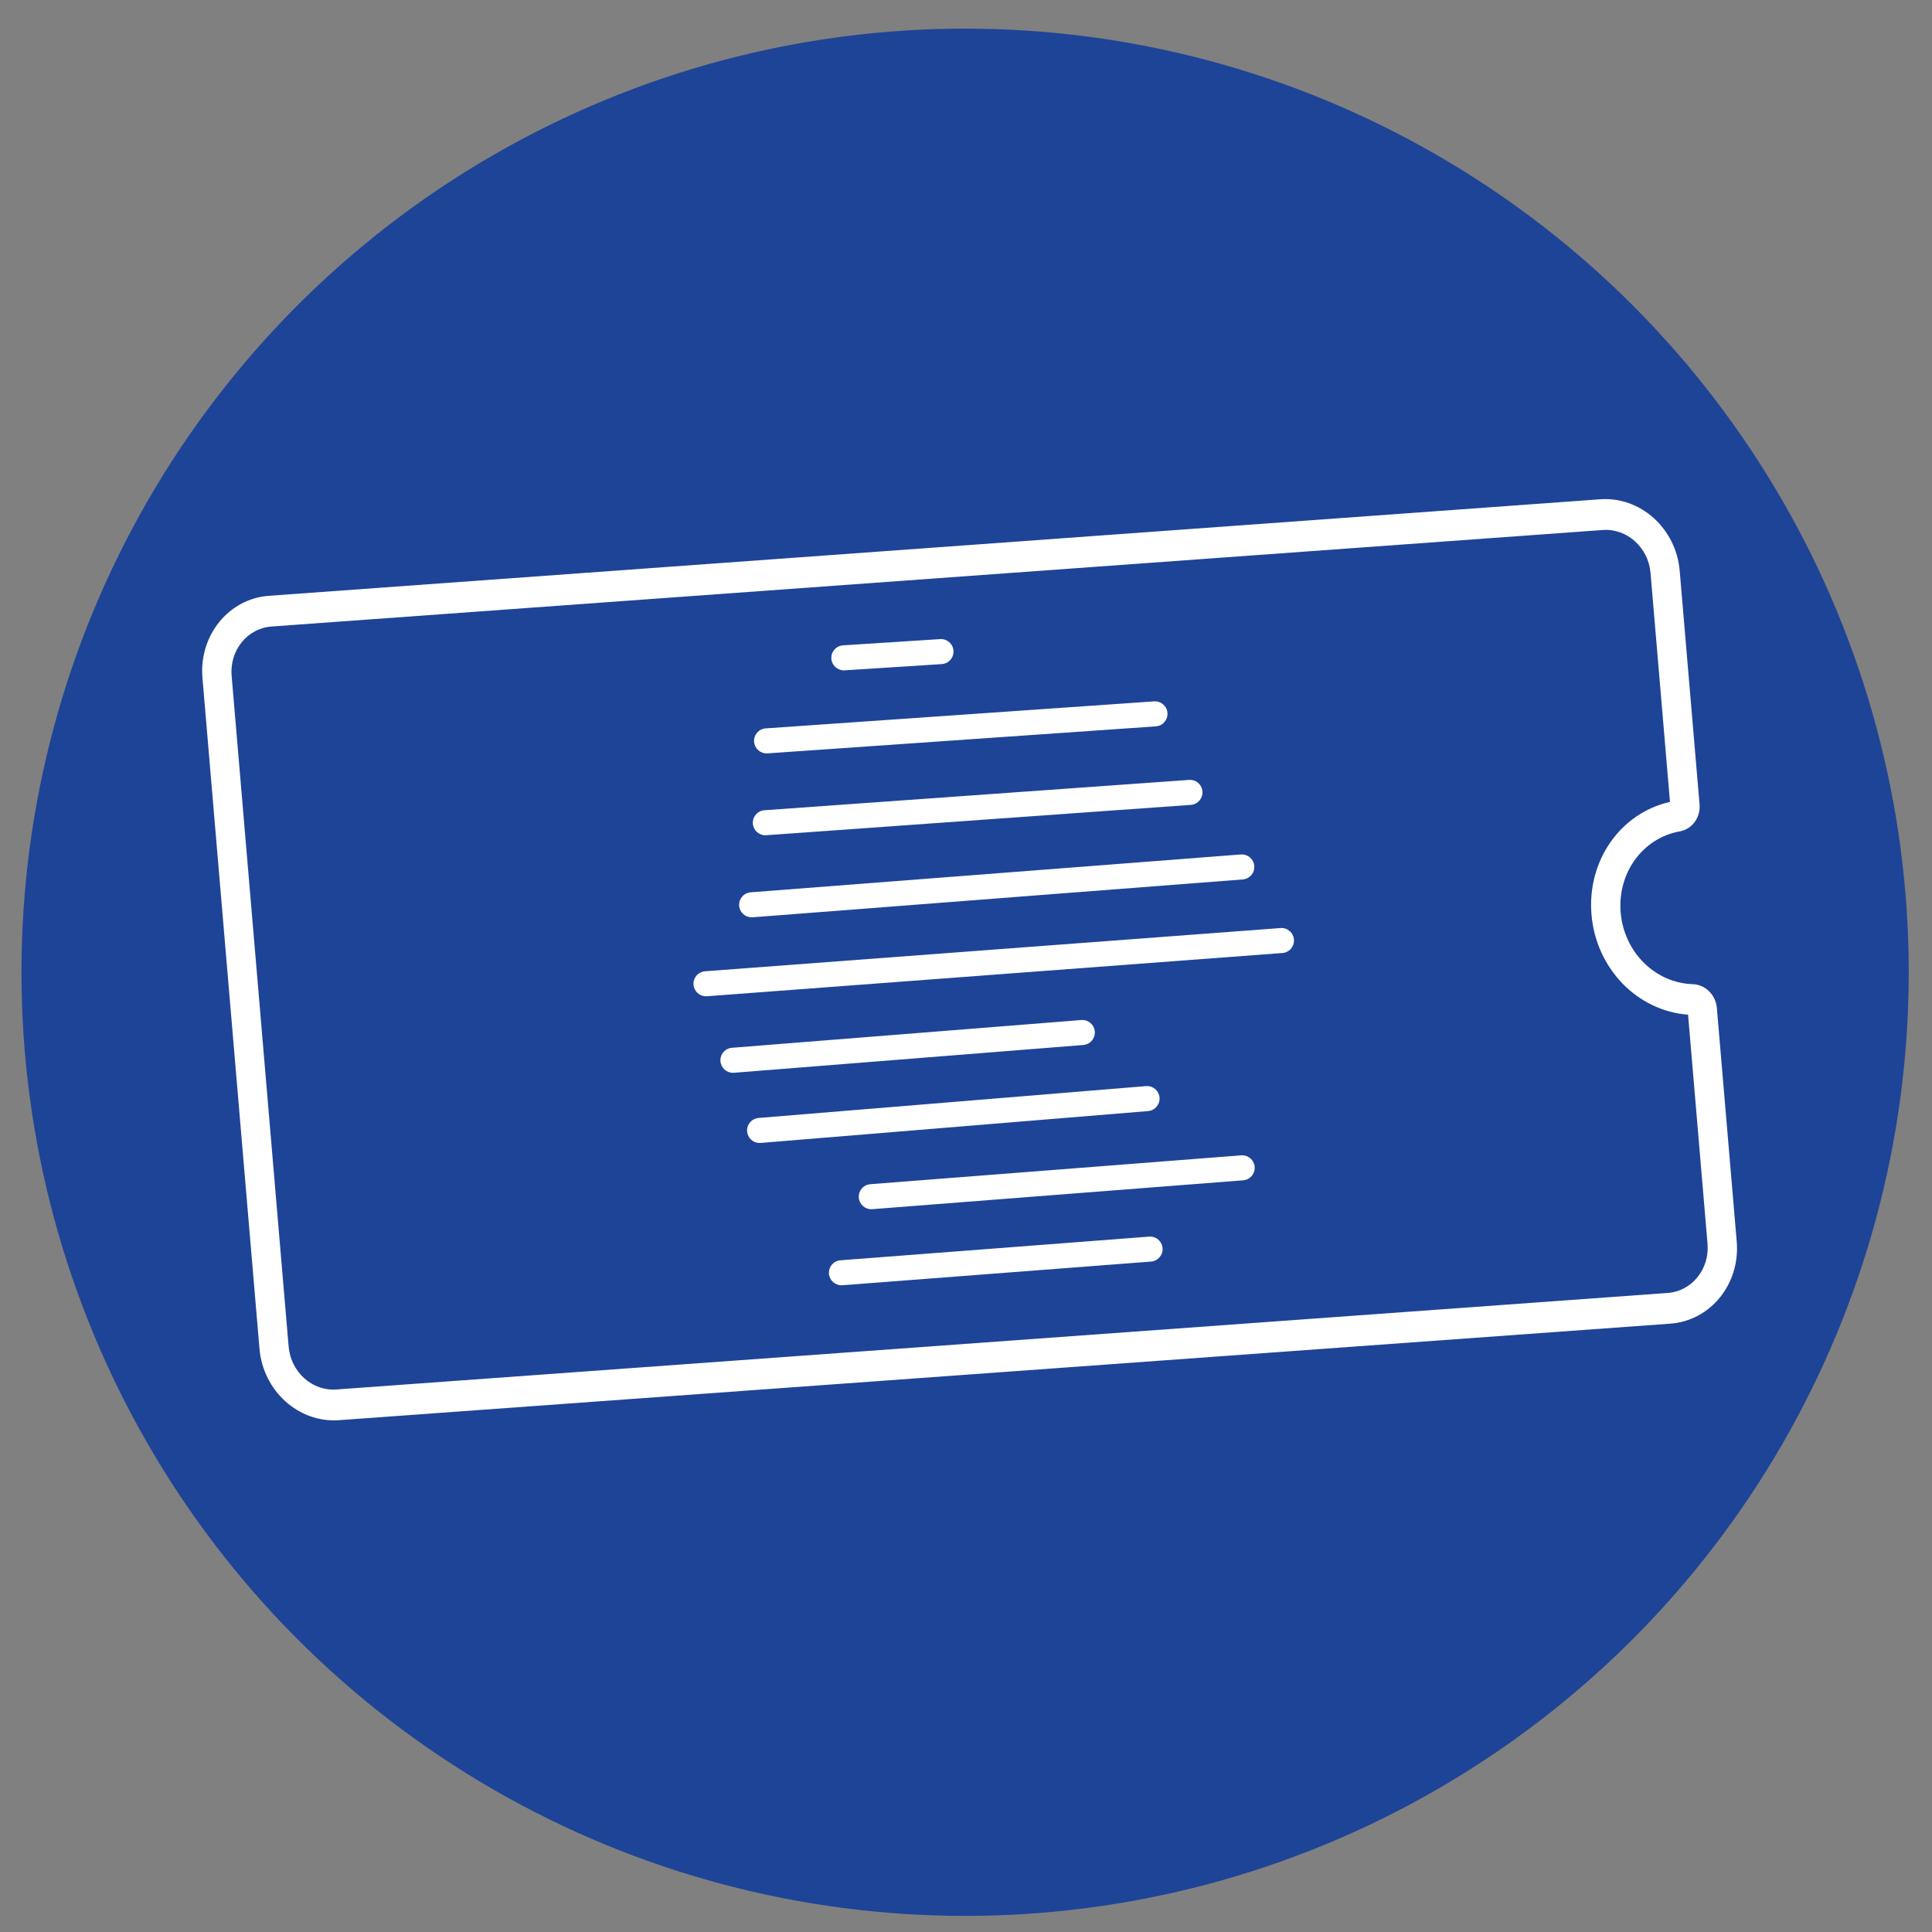
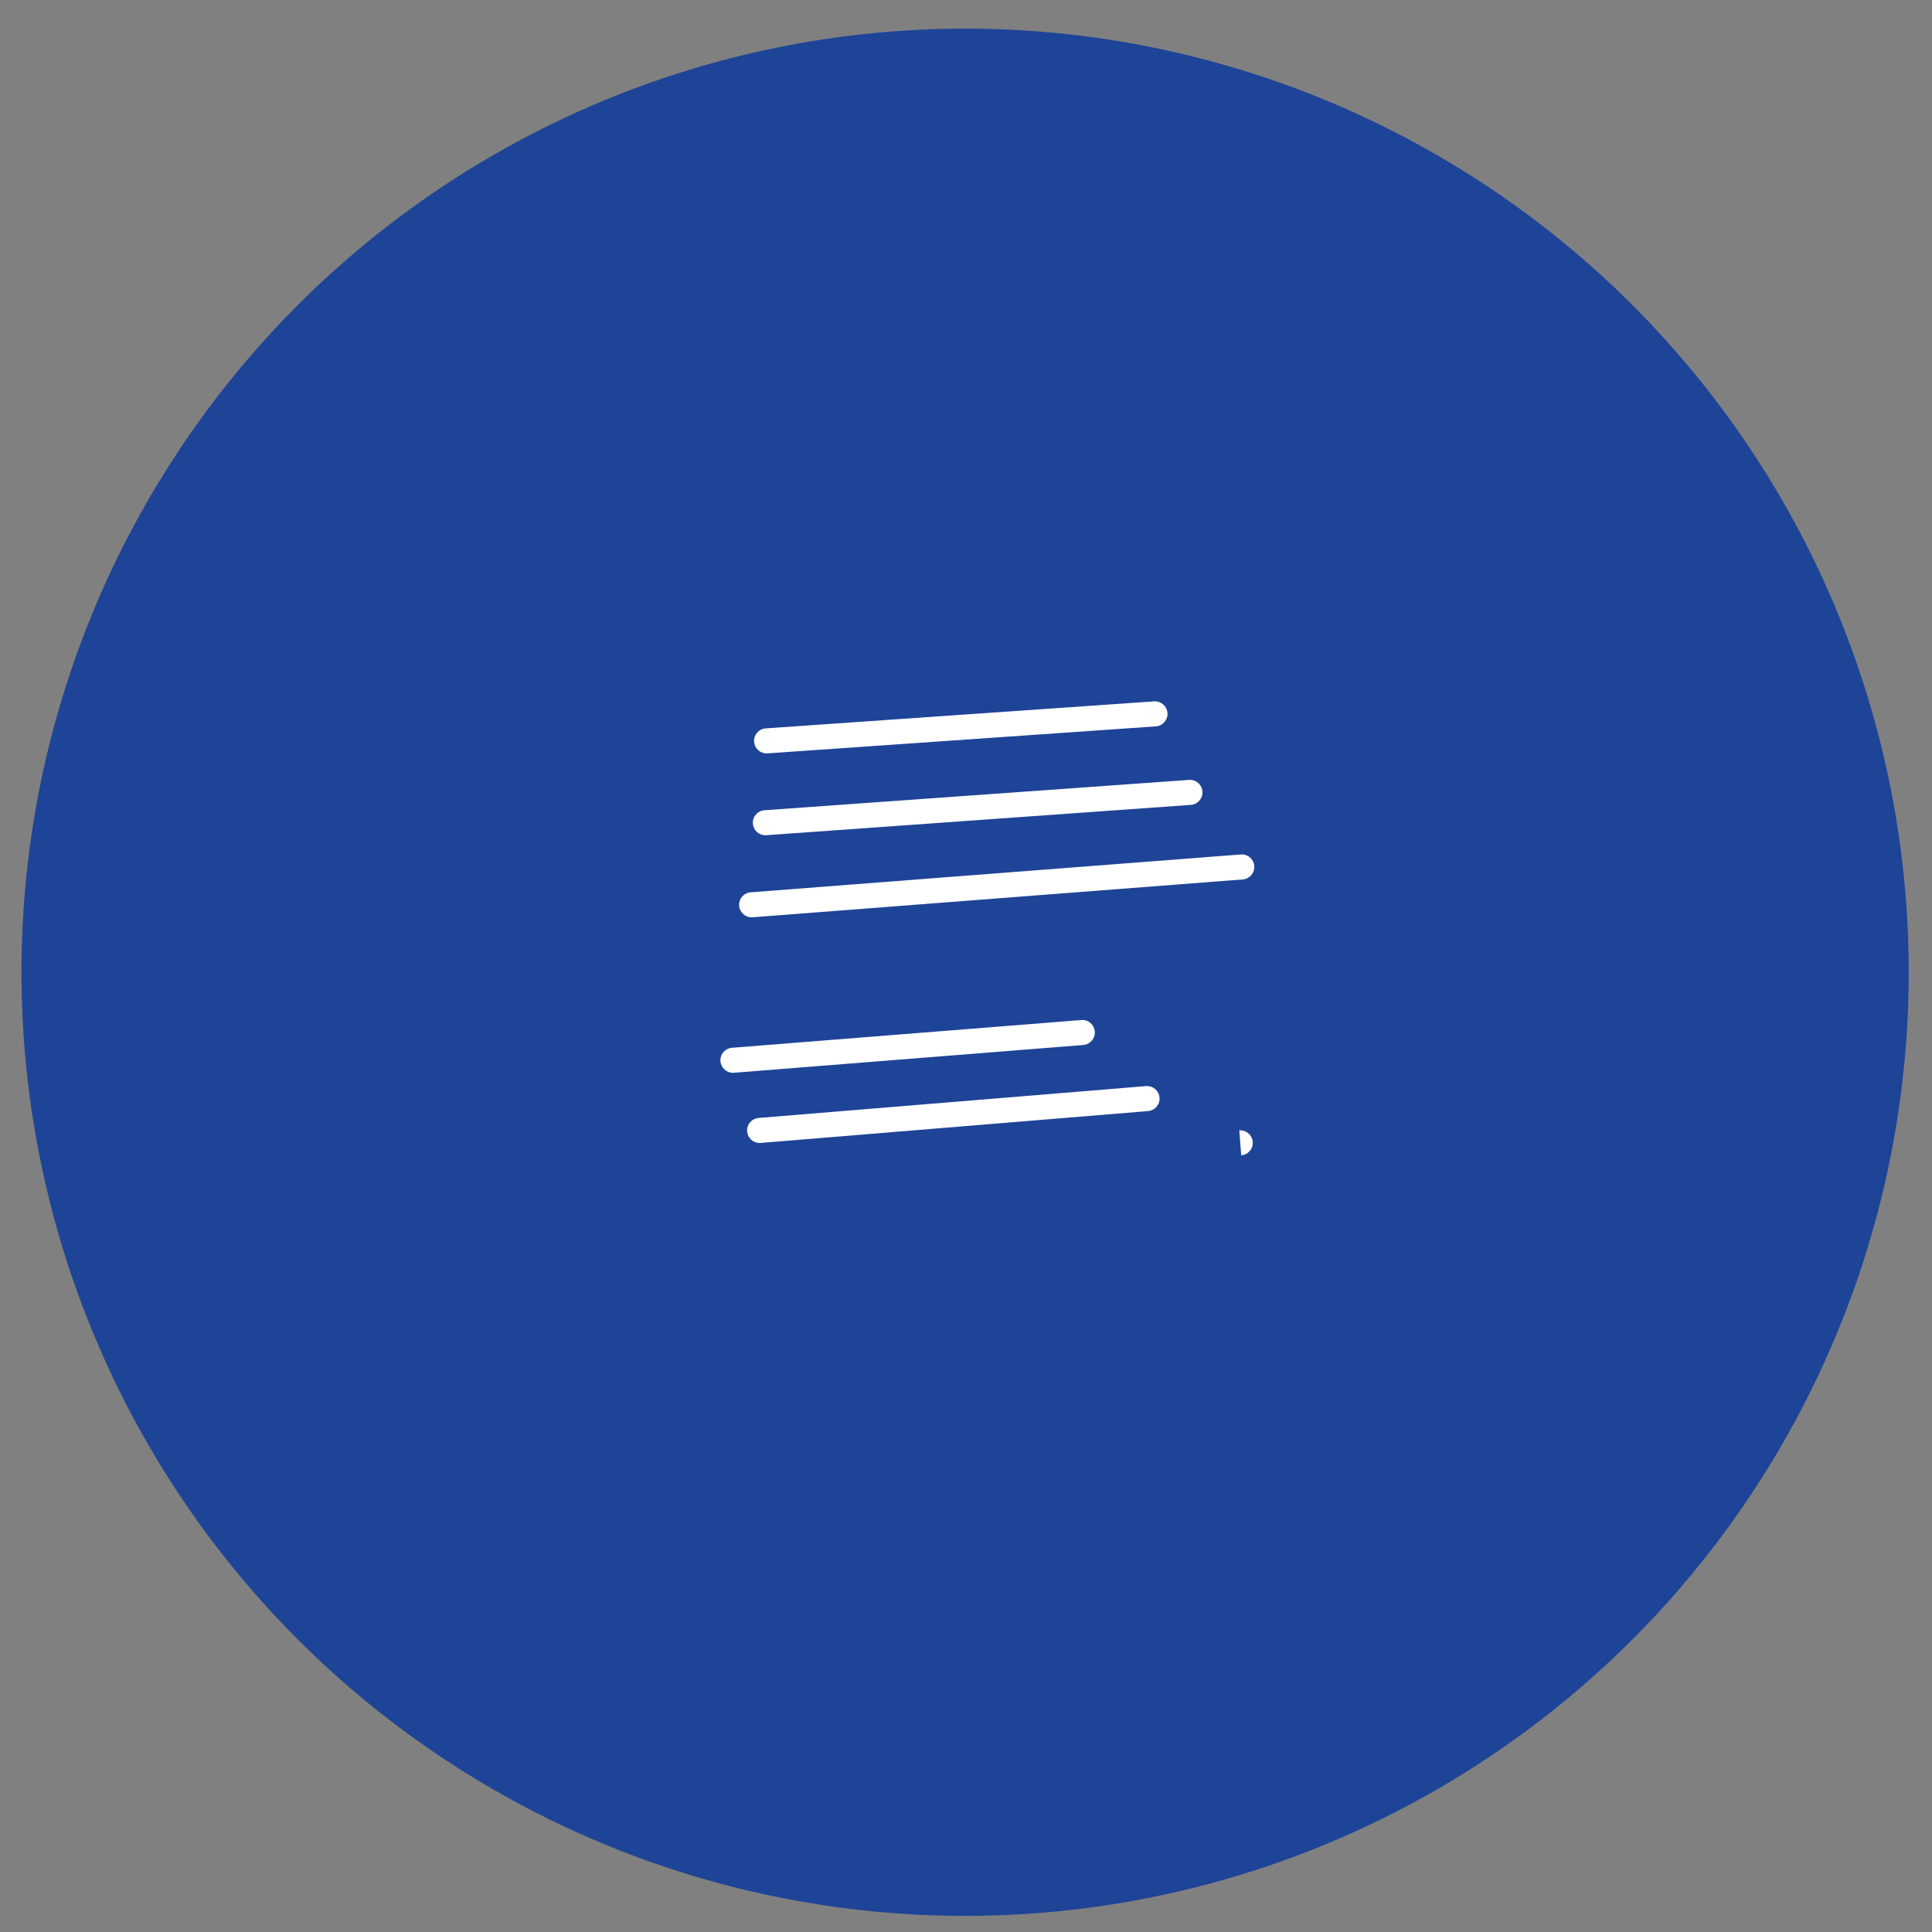
<svg xmlns="http://www.w3.org/2000/svg" id="Ebene_1" viewBox="0 0 1080 1080">
  <rect x="0" y="0" width="1080" height="1080" fill="#808080" stroke="none" />
  <defs>
    <style>.cls-1{fill:#fff;}.cls-2{fill:#1e4497;}</style>
  </defs>
  <circle class="cls-2" cx="539.5" cy="543.5" r="527.5" />
-   <path class="cls-1" d="M950.06,449.63l-11.1-130.56c-2.01-23.67-21.94-41.6-44.42-39.97l-744.25,53.96c-22.48,1.63-39.14,22.21-37.12,45.88l11.1,130.56,9.68,113.86,11.1,130.56c2.01,23.67,21.94,41.6,44.42,39.97l744.25-53.96c22.48-1.63,39.14-22.21,37.12-45.88l-11.1-130.56c-.63-7.37-6.44-13.1-13.52-13.33-21.06-.7-38.37-17.92-40.25-40.05s12.3-41.63,32.99-45.36c6.96-1.25,11.73-7.75,11.1-15.12Zm-16.53-1.37c-27.7,6.24-46.43,32.9-43.87,63.03,2.56,30.14,25.57,53.77,53.98,55.94l10.88,128.01c1.21,14.2-8.78,26.55-22.27,27.53l-211.75,15.35-21.75,1.58-510.75,37.03c-13.49,.98-25.45-9.78-26.65-23.98l-10.88-128.01-10.11-118.97-10.88-128.01c-1.21-14.2,8.79-26.55,22.27-27.53l510.75-37.03,21.75-1.58,211.75-15.35c13.49-.98,25.45,9.78,26.65,23.98l10.88,128.01Z" />
  <g>
-     <path class="cls-1" d="M471.7,374.73c.15,0,.3,0,.46-.01l54.3-3.49c3.86-.25,6.78-3.58,6.54-7.43-.25-3.86-3.55-6.77-7.43-6.54l-54.3,3.49c-3.86,.25-6.78,3.58-6.54,7.43,.24,3.71,3.32,6.55,6.98,6.55Z" />
    <path class="cls-1" d="M428.52,421.16c.16,0,.33,0,.49-.02l217.11-15.1c3.86-.27,6.77-3.61,6.5-7.47-.27-3.86-3.62-6.75-7.47-6.5l-217.11,15.1c-3.86,.27-6.77,3.61-6.5,7.47,.26,3.69,3.33,6.51,6.98,6.51Z" />
    <path class="cls-1" d="M427.83,466.91c.17,0,.34,0,.51-.02l237.35-16.96c3.86-.28,6.76-3.62,6.48-7.48-.28-3.86-3.6-6.75-7.48-6.48l-237.35,16.96c-3.86,.28-6.76,3.62-6.48,7.48,.26,3.69,3.34,6.5,6.98,6.5Z" />
    <path class="cls-1" d="M420.16,512.79c.18,0,.36,0,.55-.02l274-21.16c3.85-.3,6.74-3.66,6.44-7.52-.3-3.85-3.66-6.74-7.52-6.44l-274,21.16c-3.85,.3-6.74,3.66-6.44,7.52,.28,3.67,3.35,6.46,6.97,6.46Z" />
-     <path class="cls-1" d="M723.33,525.24c-.29-3.86-3.67-6.75-7.5-6.46l-321.69,24.17c-3.86,.29-6.75,3.65-6.46,7.5,.28,3.68,3.34,6.48,6.97,6.48,.18,0,.35,0,.53-.02l321.69-24.17c3.86-.29,6.75-3.65,6.46-7.5Z" />
    <path class="cls-1" d="M611.99,576.62c-.31-3.85-3.67-6.75-7.53-6.42l-195.3,15.52c-3.85,.31-6.73,3.68-6.42,7.53,.29,3.67,3.36,6.45,6.97,6.45,.19,0,.37,0,.56-.02l195.3-15.52c3.85-.31,6.73-3.68,6.42-7.53Z" />
    <path class="cls-1" d="M648.18,613.54c-.32-3.85-3.7-6.71-7.55-6.4l-216.58,17.81c-3.85,.32-6.72,3.7-6.4,7.55,.3,3.66,3.36,6.43,6.97,6.43,.19,0,.39,0,.58-.02l216.58-17.81c3.85-.32,6.72-3.7,6.4-7.55Z" />
-     <path class="cls-1" d="M693.85,645.84l-207.34,16.13c-3.85,.3-6.74,3.67-6.44,7.52,.29,3.67,3.35,6.46,6.97,6.46,.18,0,.37,0,.55-.02l207.34-16.13c3.85-.3,6.74-3.67,6.44-7.52s-3.68-6.73-7.52-6.44Z" />
-     <path class="cls-1" d="M642.37,691.28l-172.54,13.23c-3.85,.3-6.74,3.66-6.44,7.51,.28,3.67,3.35,6.46,6.97,6.46,.18,0,.36,0,.54-.02l172.54-13.23c3.85-.3,6.74-3.66,6.44-7.51-.29-3.86-3.66-6.73-7.51-6.44Z" />
+     <path class="cls-1" d="M693.85,645.84l-207.34,16.13l207.34-16.13c3.85-.3,6.74-3.67,6.44-7.52s-3.68-6.73-7.52-6.44Z" />
  </g>
</svg>